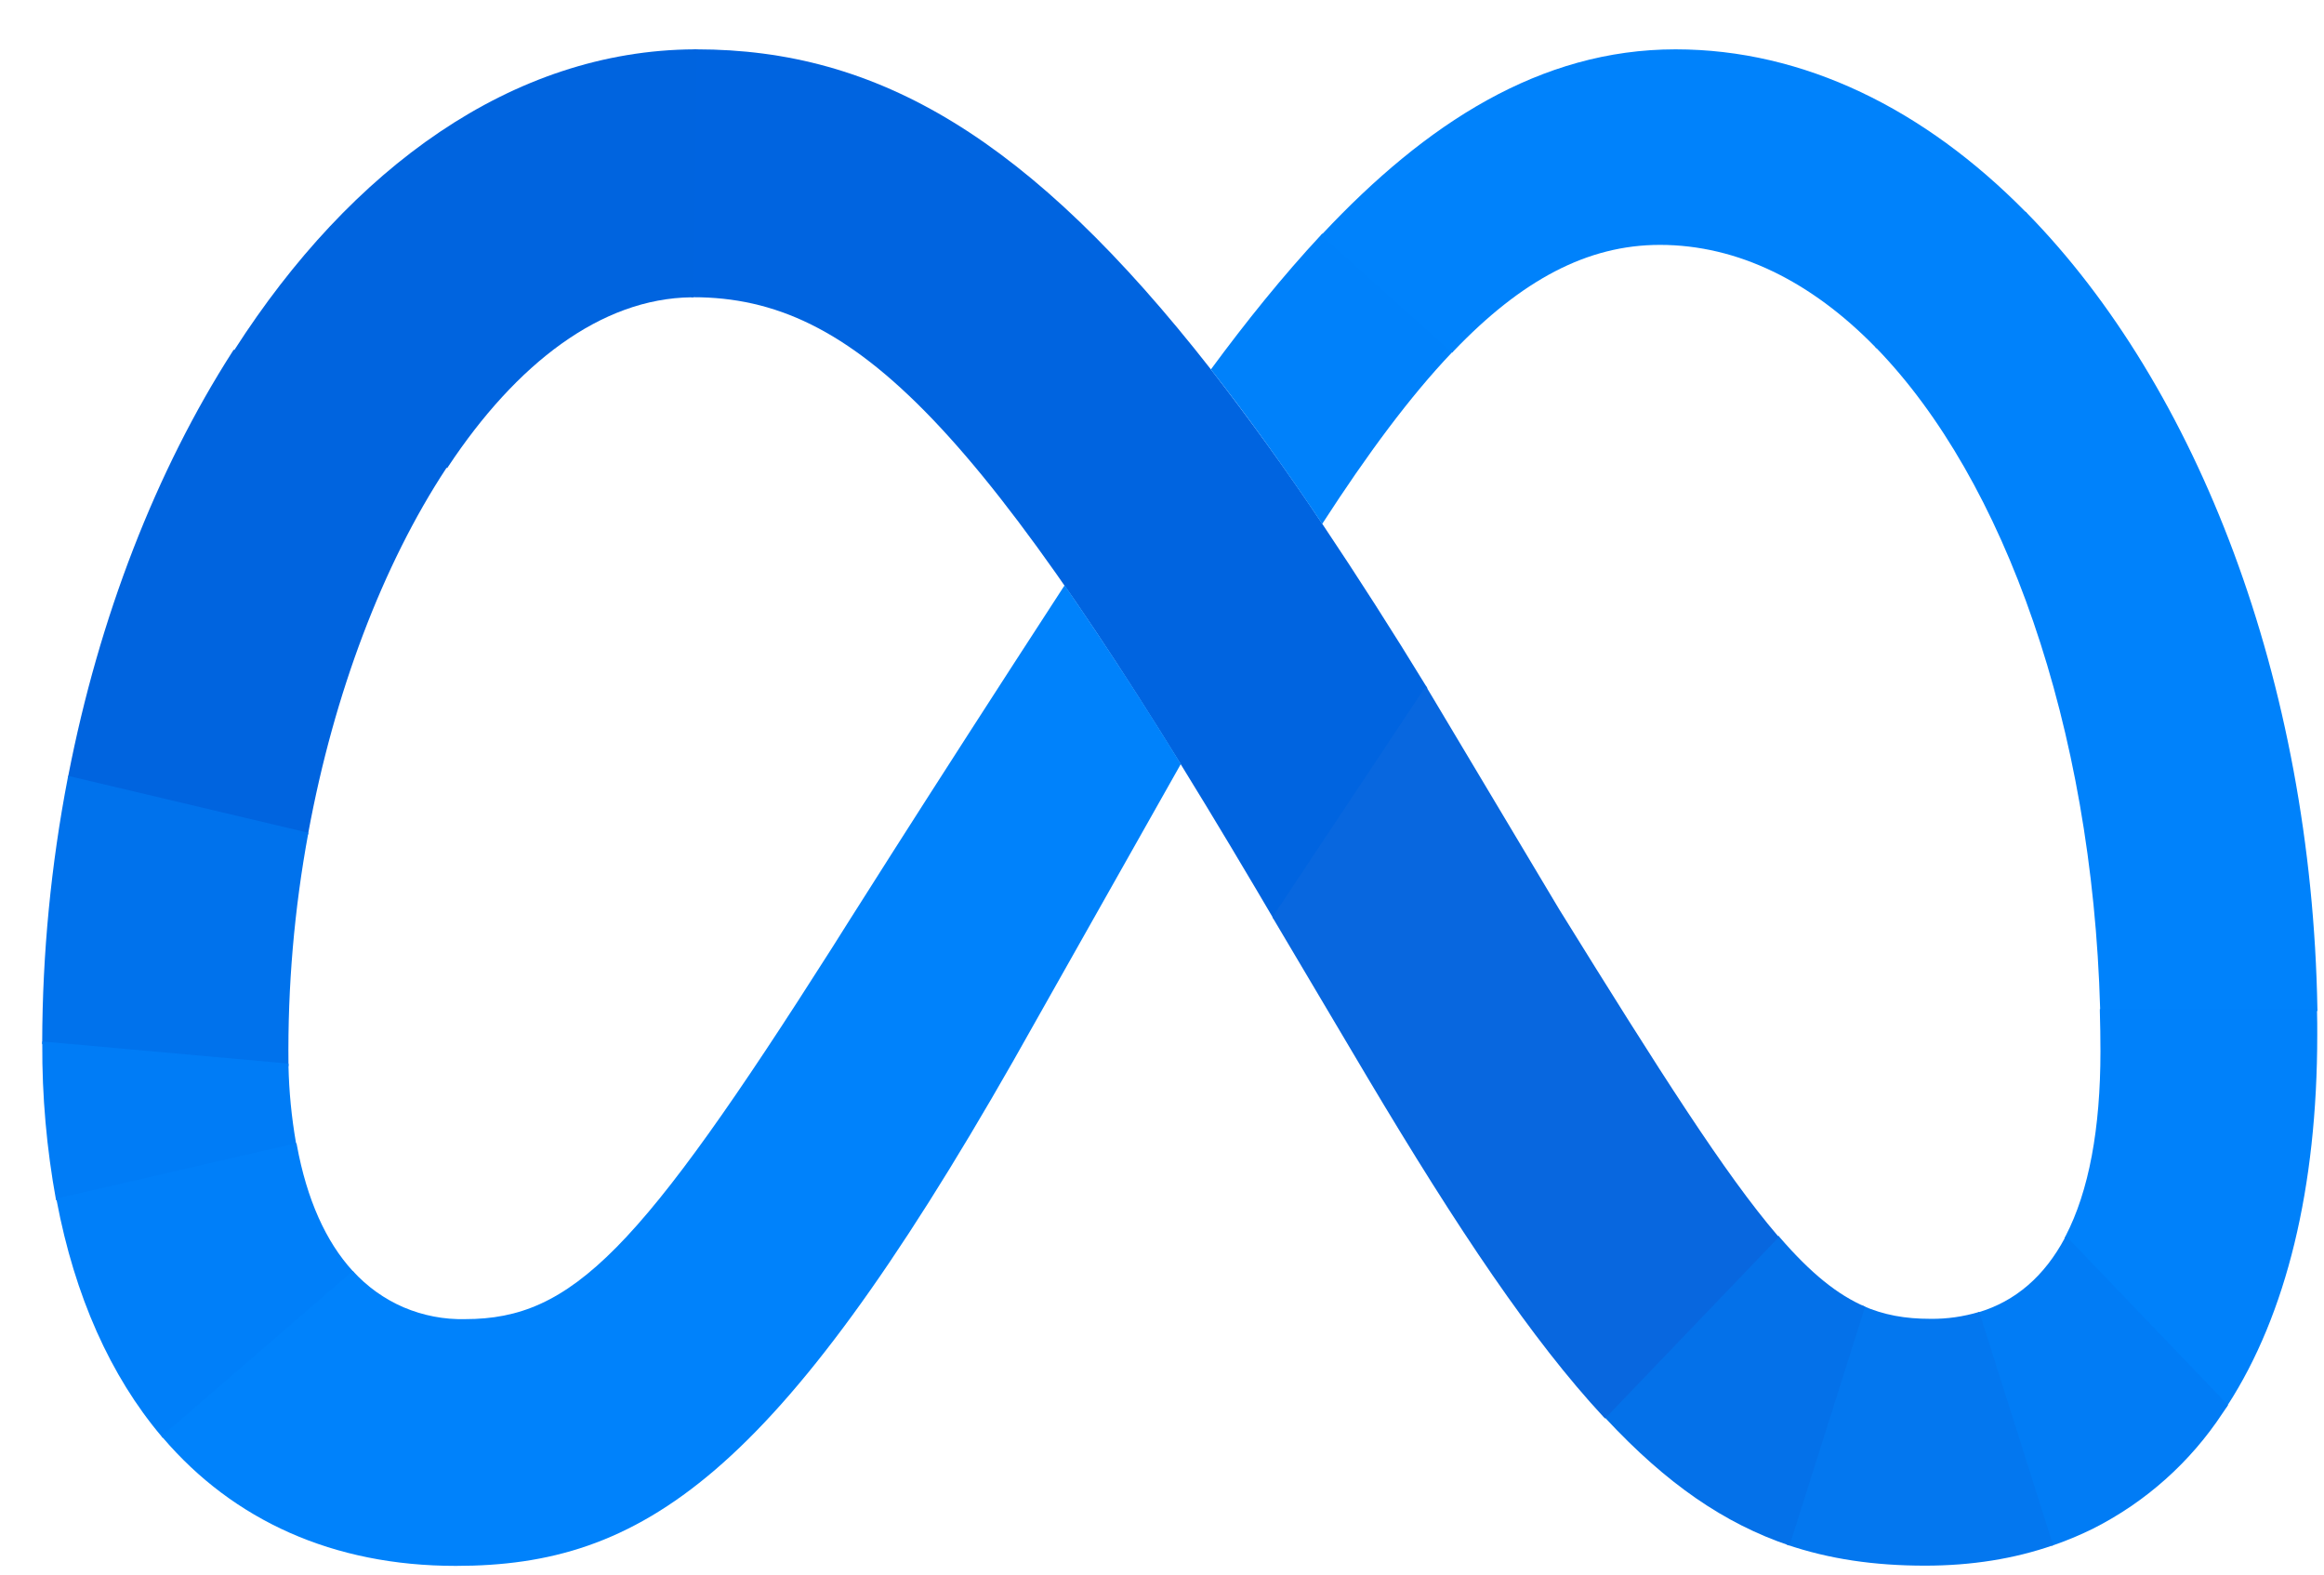
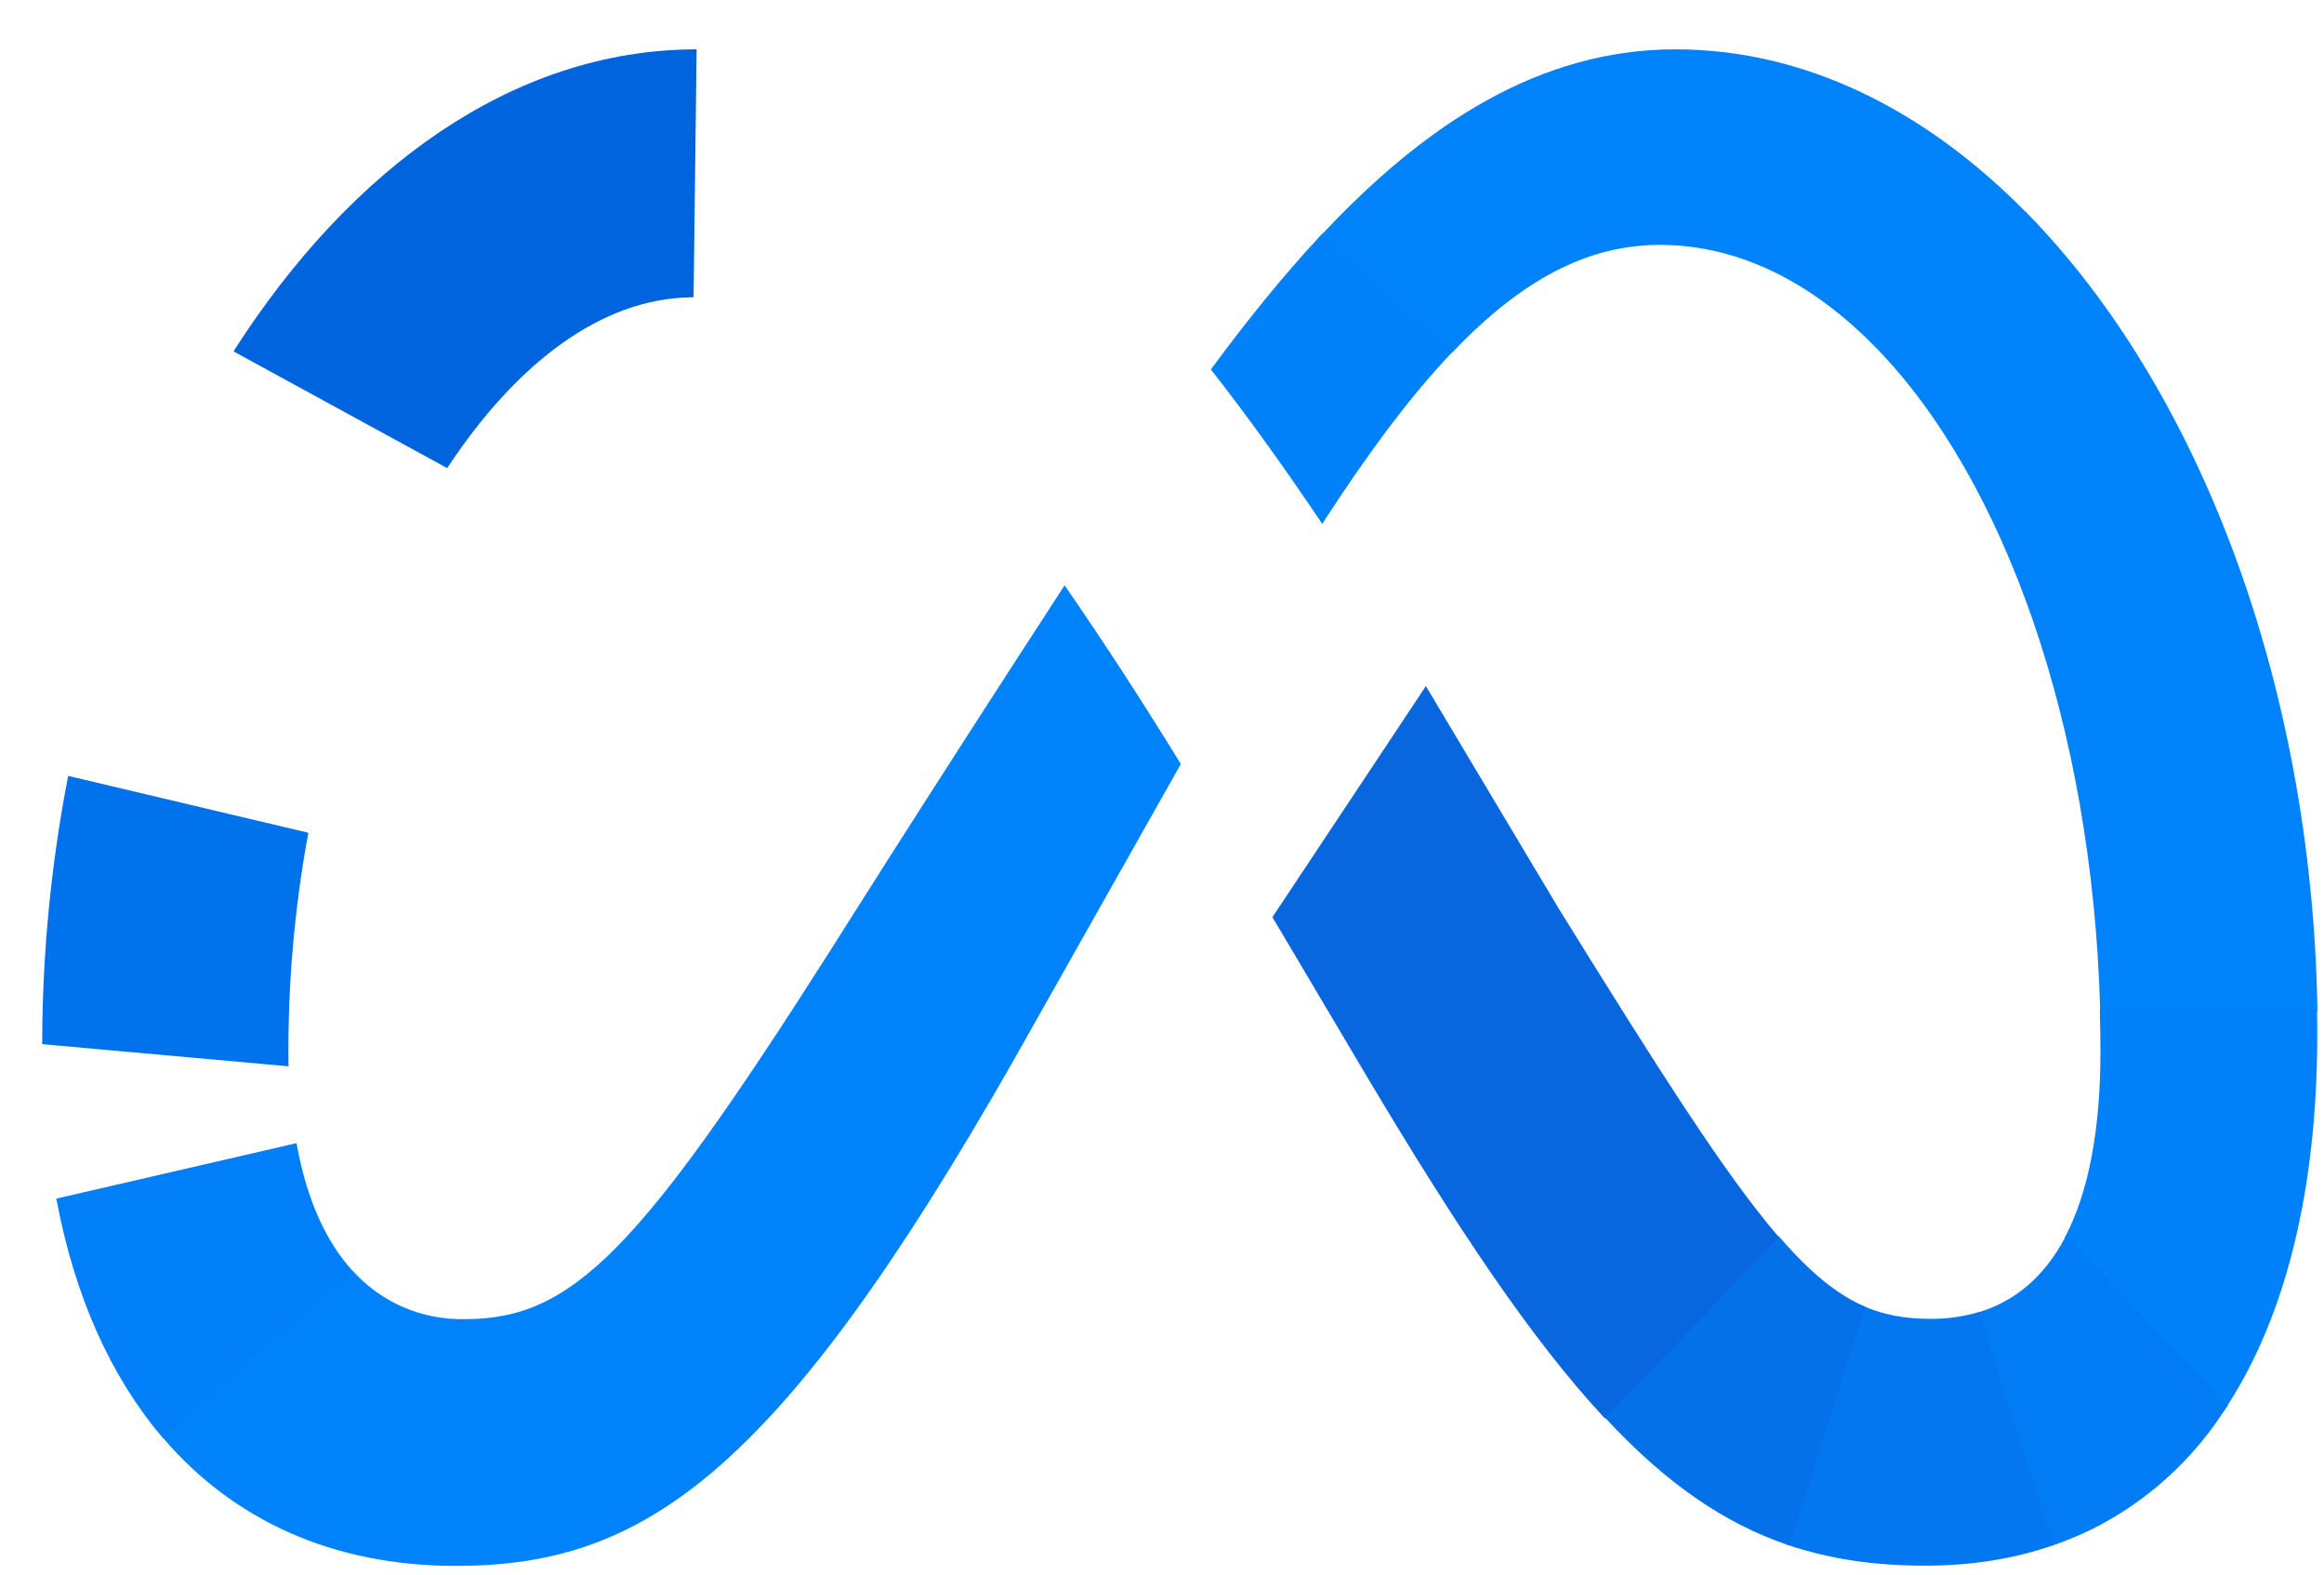
<svg xmlns="http://www.w3.org/2000/svg" width="31" height="21" viewBox="0 0 31 21" fill="none">
-   <path d="M9.289 0.658H9.258L9.219 3.964H9.247C11.415 3.964 13.098 5.679 16.756 11.86L16.977 12.235L16.992 12.26L19.04 9.178L19.025 9.154C18.578 8.422 18.115 7.699 17.637 6.985C17.167 6.281 16.671 5.594 16.152 4.926C13.733 1.836 11.711 0.658 9.289 0.658Z" fill="url(#paint0_linear_3167_7727)" />
  <path d="M9.263 0.658C6.832 0.671 4.679 2.248 3.128 4.665C3.124 4.673 3.12 4.68 3.116 4.687L5.965 6.243L5.979 6.222C6.887 4.853 8.014 3.979 9.225 3.965H9.252L9.292 0.658H9.263Z" fill="url(#paint1_linear_3167_7727)" />
-   <path d="M3.117 4.664L3.103 4.686C2.082 6.278 1.321 8.235 0.911 10.345L0.905 10.373L4.108 11.131L4.113 11.104C4.454 9.249 5.107 7.529 5.954 6.243L5.968 6.221L3.117 4.664Z" fill="url(#paint2_linear_3167_7727)" />
  <path d="M4.112 11.106L0.91 10.348L0.904 10.376C0.68 11.536 0.566 12.715 0.563 13.897V13.926L3.848 14.221V14.192C3.836 13.158 3.925 12.124 4.113 11.107L4.112 11.106Z" fill="url(#paint3_linear_3167_7727)" />
-   <path d="M3.948 15.241C3.889 14.901 3.855 14.558 3.848 14.213V14.185L0.564 13.89V13.92C0.56 14.62 0.622 15.319 0.748 16.008L3.953 15.269C3.951 15.259 3.949 15.25 3.948 15.241Z" fill="url(#paint4_linear_3167_7727)" />
  <path d="M4.705 16.951C4.346 16.559 4.093 15.996 3.96 15.273L3.955 15.246L0.75 15.986L0.756 16.012C0.998 17.289 1.474 18.351 2.154 19.156L2.171 19.177L4.722 16.972C4.716 16.965 4.711 16.958 4.705 16.951Z" fill="url(#paint5_linear_3167_7727)" />
  <path d="M14.201 7.806C12.269 10.776 11.099 12.641 11.099 12.641C8.526 16.686 7.636 17.593 6.205 17.593C5.924 17.6 5.644 17.546 5.385 17.436C5.127 17.325 4.895 17.159 4.706 16.95L2.156 19.155L2.174 19.177C3.114 20.275 4.439 20.884 6.08 20.884C8.562 20.884 10.345 19.711 13.518 14.146L15.751 10.19C15.255 9.381 14.739 8.586 14.201 7.806Z" fill="#0082FB" />
  <path d="M17.639 3.116L17.618 3.137C17.113 3.68 16.625 4.285 16.152 4.927C16.63 5.537 17.123 6.221 17.637 6.987C18.244 6.048 18.81 5.287 19.365 4.703L19.386 4.683L17.639 3.116Z" fill="url(#paint6_linear_3167_7727)" />
  <path d="M27.018 2.824C25.672 1.458 24.066 0.658 22.35 0.658C20.539 0.658 19.016 1.653 17.643 3.116L17.623 3.136L19.37 4.703L19.39 4.682C20.294 3.738 21.17 3.266 22.141 3.266C23.185 3.266 24.164 3.759 25.011 4.625L25.03 4.645L27.038 2.844L27.018 2.824Z" fill="#0082FB" />
  <path d="M30.912 13.456C30.836 9.073 29.306 5.156 27.038 2.842L27.018 2.822L25.011 4.622L25.03 4.643C26.736 6.402 27.908 9.674 28.014 13.455V13.484H30.912V13.456Z" fill="url(#paint7_linear_3167_7727)" />
  <path d="M30.907 13.487V13.458H28.01V13.486C28.015 13.663 28.018 13.842 28.018 14.022C28.018 15.052 27.865 15.885 27.552 16.487L27.539 16.515L29.698 18.767L29.714 18.742C30.498 17.529 30.91 15.843 30.91 13.799C30.91 13.694 30.91 13.591 30.907 13.487Z" fill="url(#paint8_linear_3167_7727)" />
  <path d="M27.557 16.483L27.544 16.509C27.273 17.017 26.887 17.356 26.384 17.504L27.368 20.616C27.557 20.552 27.742 20.475 27.922 20.386C28.622 20.032 29.217 19.501 29.648 18.846L29.704 18.764L29.719 18.739L27.557 16.483Z" fill="url(#paint9_linear_3167_7727)" />
  <path d="M25.749 17.589C25.418 17.589 25.127 17.54 24.841 17.412L23.832 20.6C24.4 20.794 25.004 20.881 25.678 20.881C26.3 20.881 26.87 20.789 27.387 20.609L26.401 17.497C26.19 17.56 25.971 17.592 25.749 17.589Z" fill="url(#paint10_linear_3167_7727)" />
  <path d="M23.741 16.503L23.723 16.481L21.402 18.901L21.423 18.922C22.228 19.785 22.998 20.319 23.871 20.613L24.879 17.427C24.511 17.269 24.154 16.981 23.741 16.503Z" fill="url(#paint11_linear_3167_7727)" />
  <path d="M23.71 16.477C23.015 15.666 22.153 14.313 20.799 12.129L19.035 9.176L19.02 9.15L16.973 12.232L16.988 12.258L18.238 14.366C19.45 16.401 20.438 17.873 21.39 18.898L21.41 18.918L23.728 16.499C23.722 16.492 23.716 16.485 23.71 16.477Z" fill="url(#paint12_linear_3167_7727)" />
  <defs>
    <linearGradient id="paint0_linear_3167_7727" x1="754.606" y1="1035.56" x2="145.593" y2="234.969" gradientUnits="userSpaceOnUse">
      <stop offset="0.001" stop-color="#0867DF" />
      <stop offset="0.454" stop-color="#0668E1" />
      <stop offset="0.859" stop-color="#0064E0" />
    </linearGradient>
    <linearGradient id="paint1_linear_3167_7727" x1="136.961" y1="424.409" x2="571.504" y2="93.677" gradientUnits="userSpaceOnUse">
      <stop offset="0.132" stop-color="#0064DF" />
      <stop offset="0.999" stop-color="#0064E0" />
    </linearGradient>
    <linearGradient id="paint2_linear_3167_7727" x1="194.624" y1="581.074" x2="371.78" y2="133.77" gradientUnits="userSpaceOnUse">
      <stop offset="0.015" stop-color="#0072EC" />
      <stop offset="0.688" stop-color="#0064DF" />
    </linearGradient>
    <linearGradient id="paint3_linear_3167_7727" x1="167.512" y1="359.68" x2="189.123" y2="71.591" gradientUnits="userSpaceOnUse">
      <stop offset="0.073" stop-color="#007CF6" />
      <stop offset="0.994" stop-color="#0072EC" />
    </linearGradient>
    <linearGradient id="paint4_linear_3167_7727" x1="177.332" y1="137.411" x2="171.121" y2="91.049" gradientUnits="userSpaceOnUse">
      <stop offset="0.073" stop-color="#007FF9" />
      <stop offset="1" stop-color="#007CF6" />
    </linearGradient>
    <linearGradient id="paint5_linear_3167_7727" x1="150.447" y1="64.397" x2="245.253" y2="266.132" gradientUnits="userSpaceOnUse">
      <stop offset="0.073" stop-color="#007FF9" />
      <stop offset="1" stop-color="#0082FB" />
    </linearGradient>
    <linearGradient id="paint6_linear_3167_7727" x1="128.709" y1="269.739" x2="243.039" y2="111.149" gradientUnits="userSpaceOnUse">
      <stop offset="0.28" stop-color="#007FF8" />
      <stop offset="0.914" stop-color="#0082FB" />
    </linearGradient>
    <linearGradient id="paint7_linear_3167_7727" x1="283.248" y1="69.298" x2="537.2" y2="1006.46" gradientUnits="userSpaceOnUse">
      <stop stop-color="#0082FB" />
      <stop offset="1" stop-color="#0081FA" />
    </linearGradient>
    <linearGradient id="paint8_linear_3167_7727" x1="230.01" y1="38.205" x2="81.021" y2="340.275" gradientUnits="userSpaceOnUse">
      <stop offset="0.062" stop-color="#0081FA" />
      <stop offset="1" stop-color="#0080F9" />
    </linearGradient>
    <linearGradient id="paint9_linear_3167_7727" x1="127.368" y1="261.62" x2="247.583" y2="179.486" gradientUnits="userSpaceOnUse">
      <stop stop-color="#027AF3" />
      <stop offset="1" stop-color="#0080F9" />
    </linearGradient>
    <linearGradient id="paint10_linear_3167_7727" x1="96.466" y1="190.854" x2="315.719" y2="190.854" gradientUnits="userSpaceOnUse">
      <stop stop-color="#0377EF" />
      <stop offset="0.999" stop-color="#0279F1" />
    </linearGradient>
    <linearGradient id="paint11_linear_3167_7727" x1="161.51" y1="162.304" x2="284.954" y2="235.177" gradientUnits="userSpaceOnUse">
      <stop offset="0.002" stop-color="#0471E9" />
      <stop offset="1" stop-color="#0377EF" />
    </linearGradient>
    <linearGradient id="paint12_linear_3167_7727" x1="234.865" y1="201.764" x2="638.09" y2="710.291" gradientUnits="userSpaceOnUse">
      <stop offset="0.277" stop-color="#0867DF" />
      <stop offset="1" stop-color="#0471E9" />
    </linearGradient>
  </defs>
</svg>